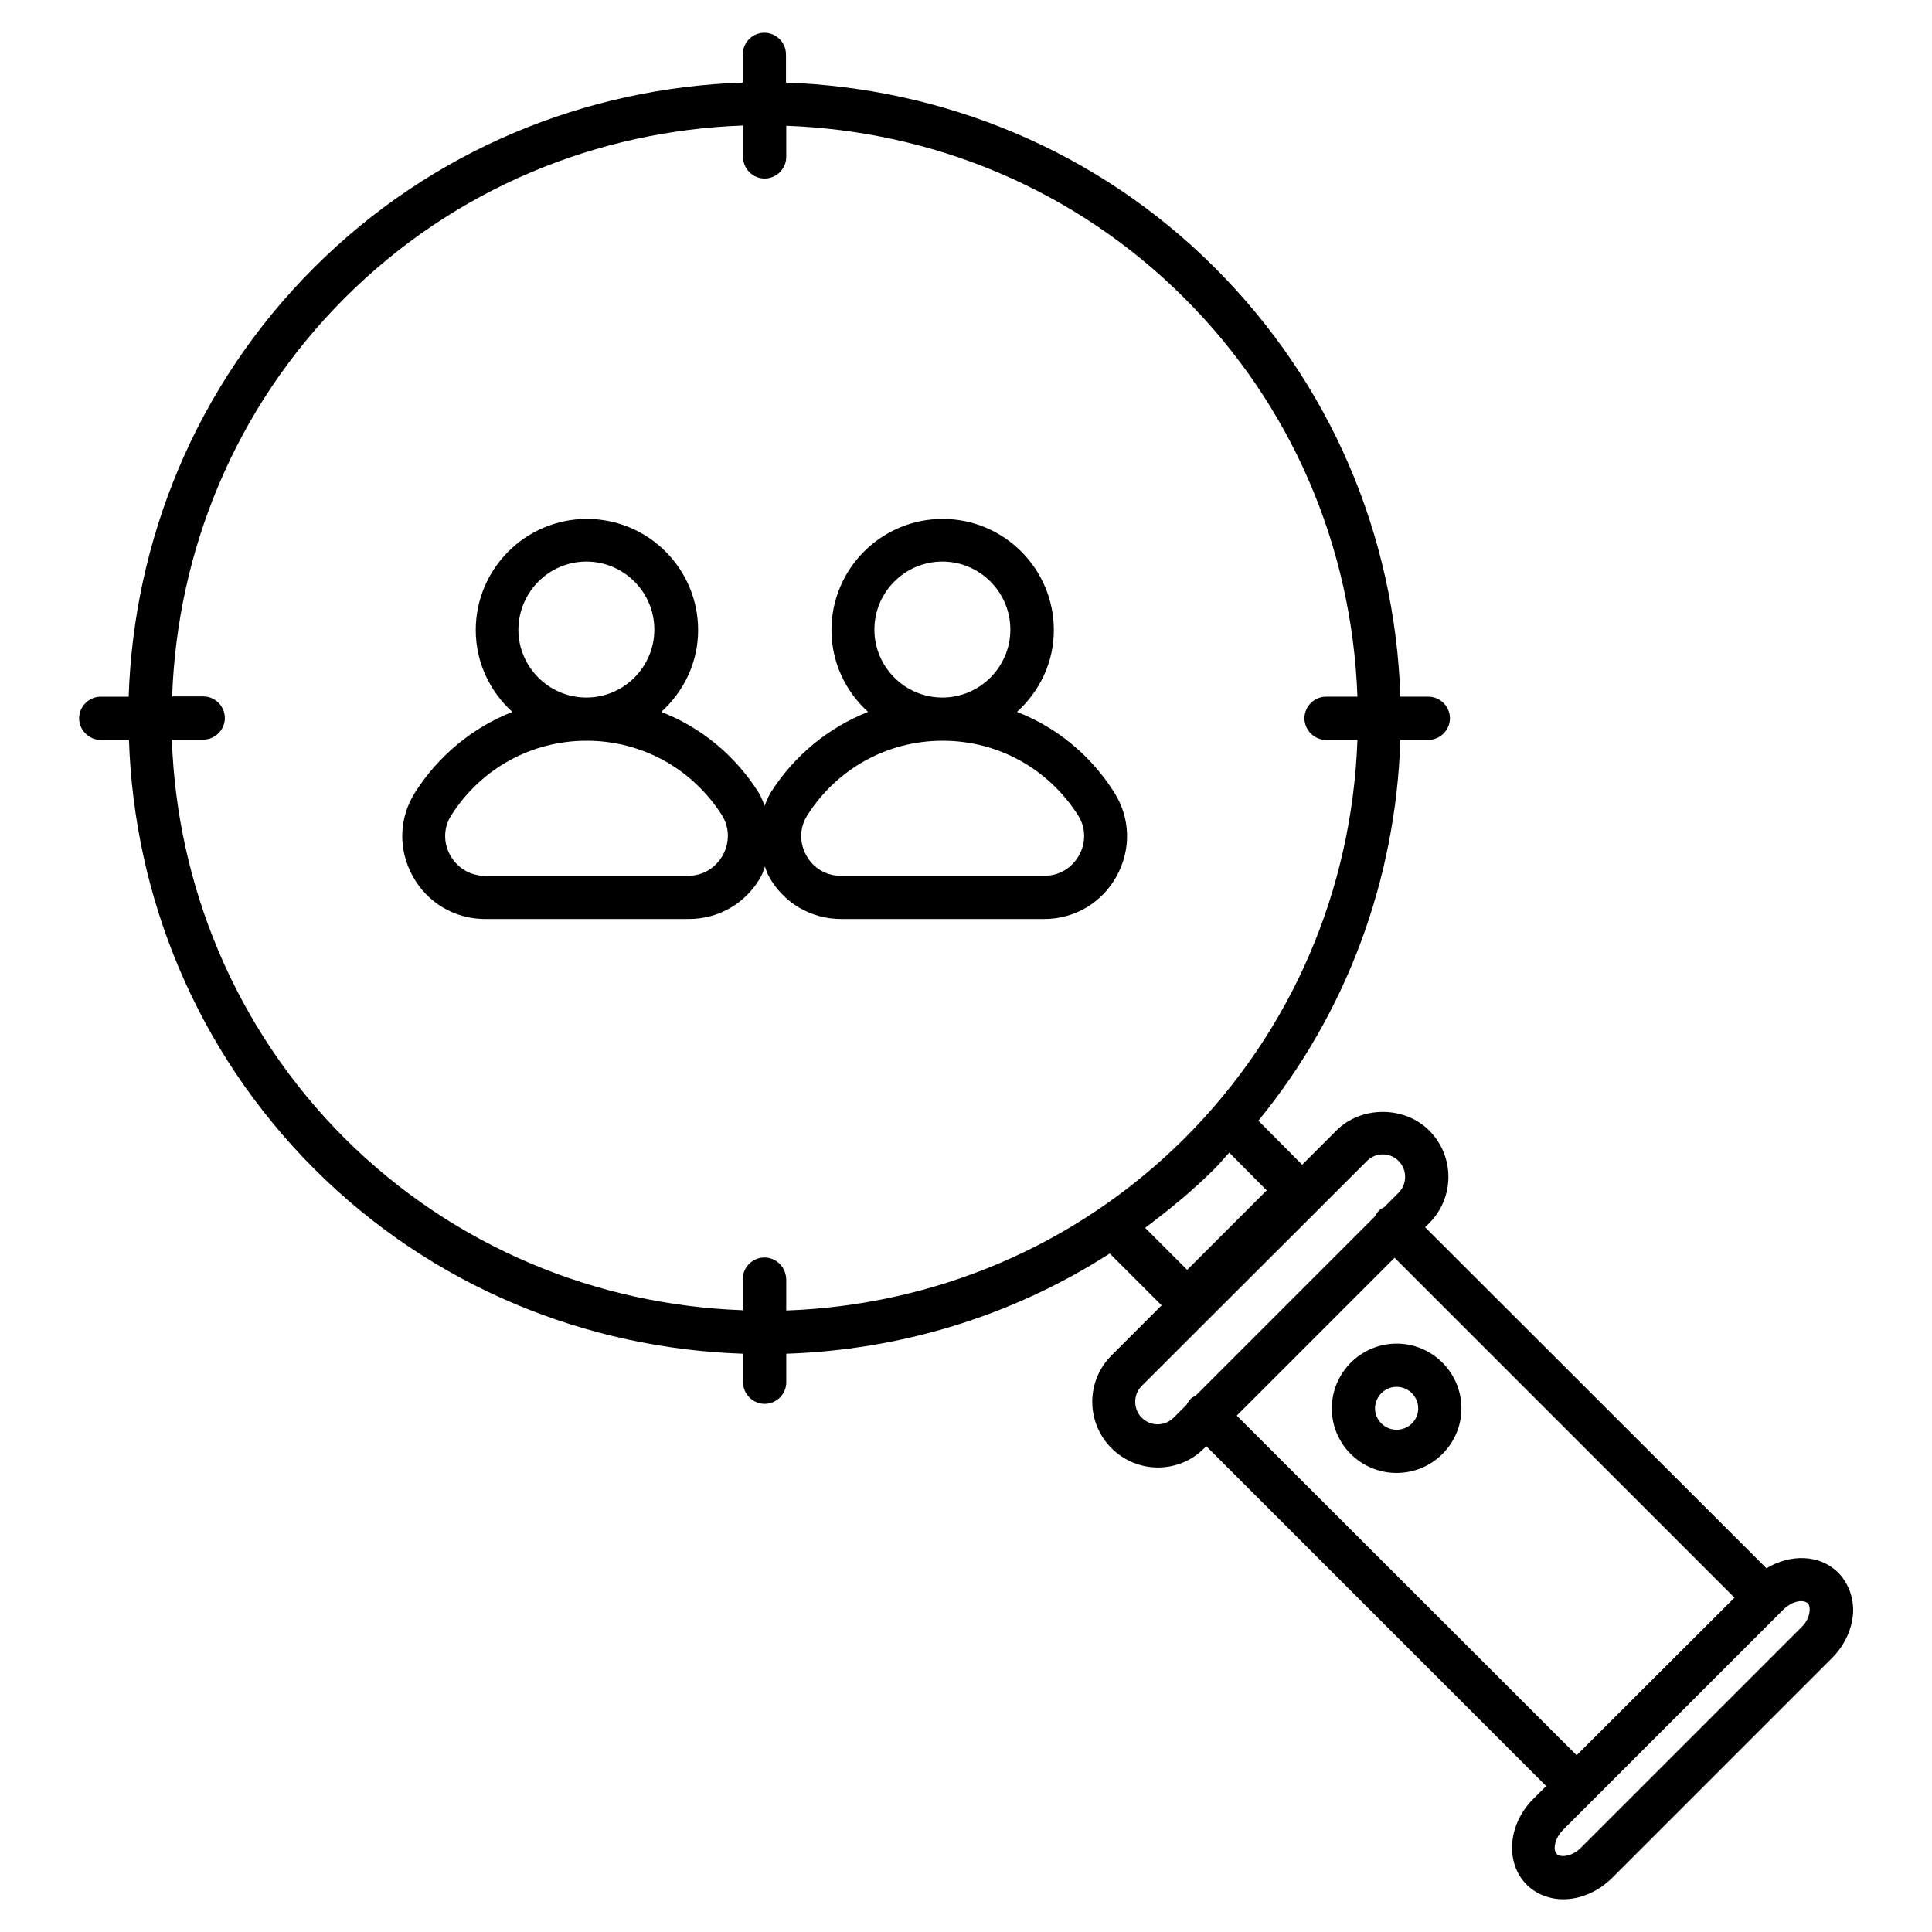
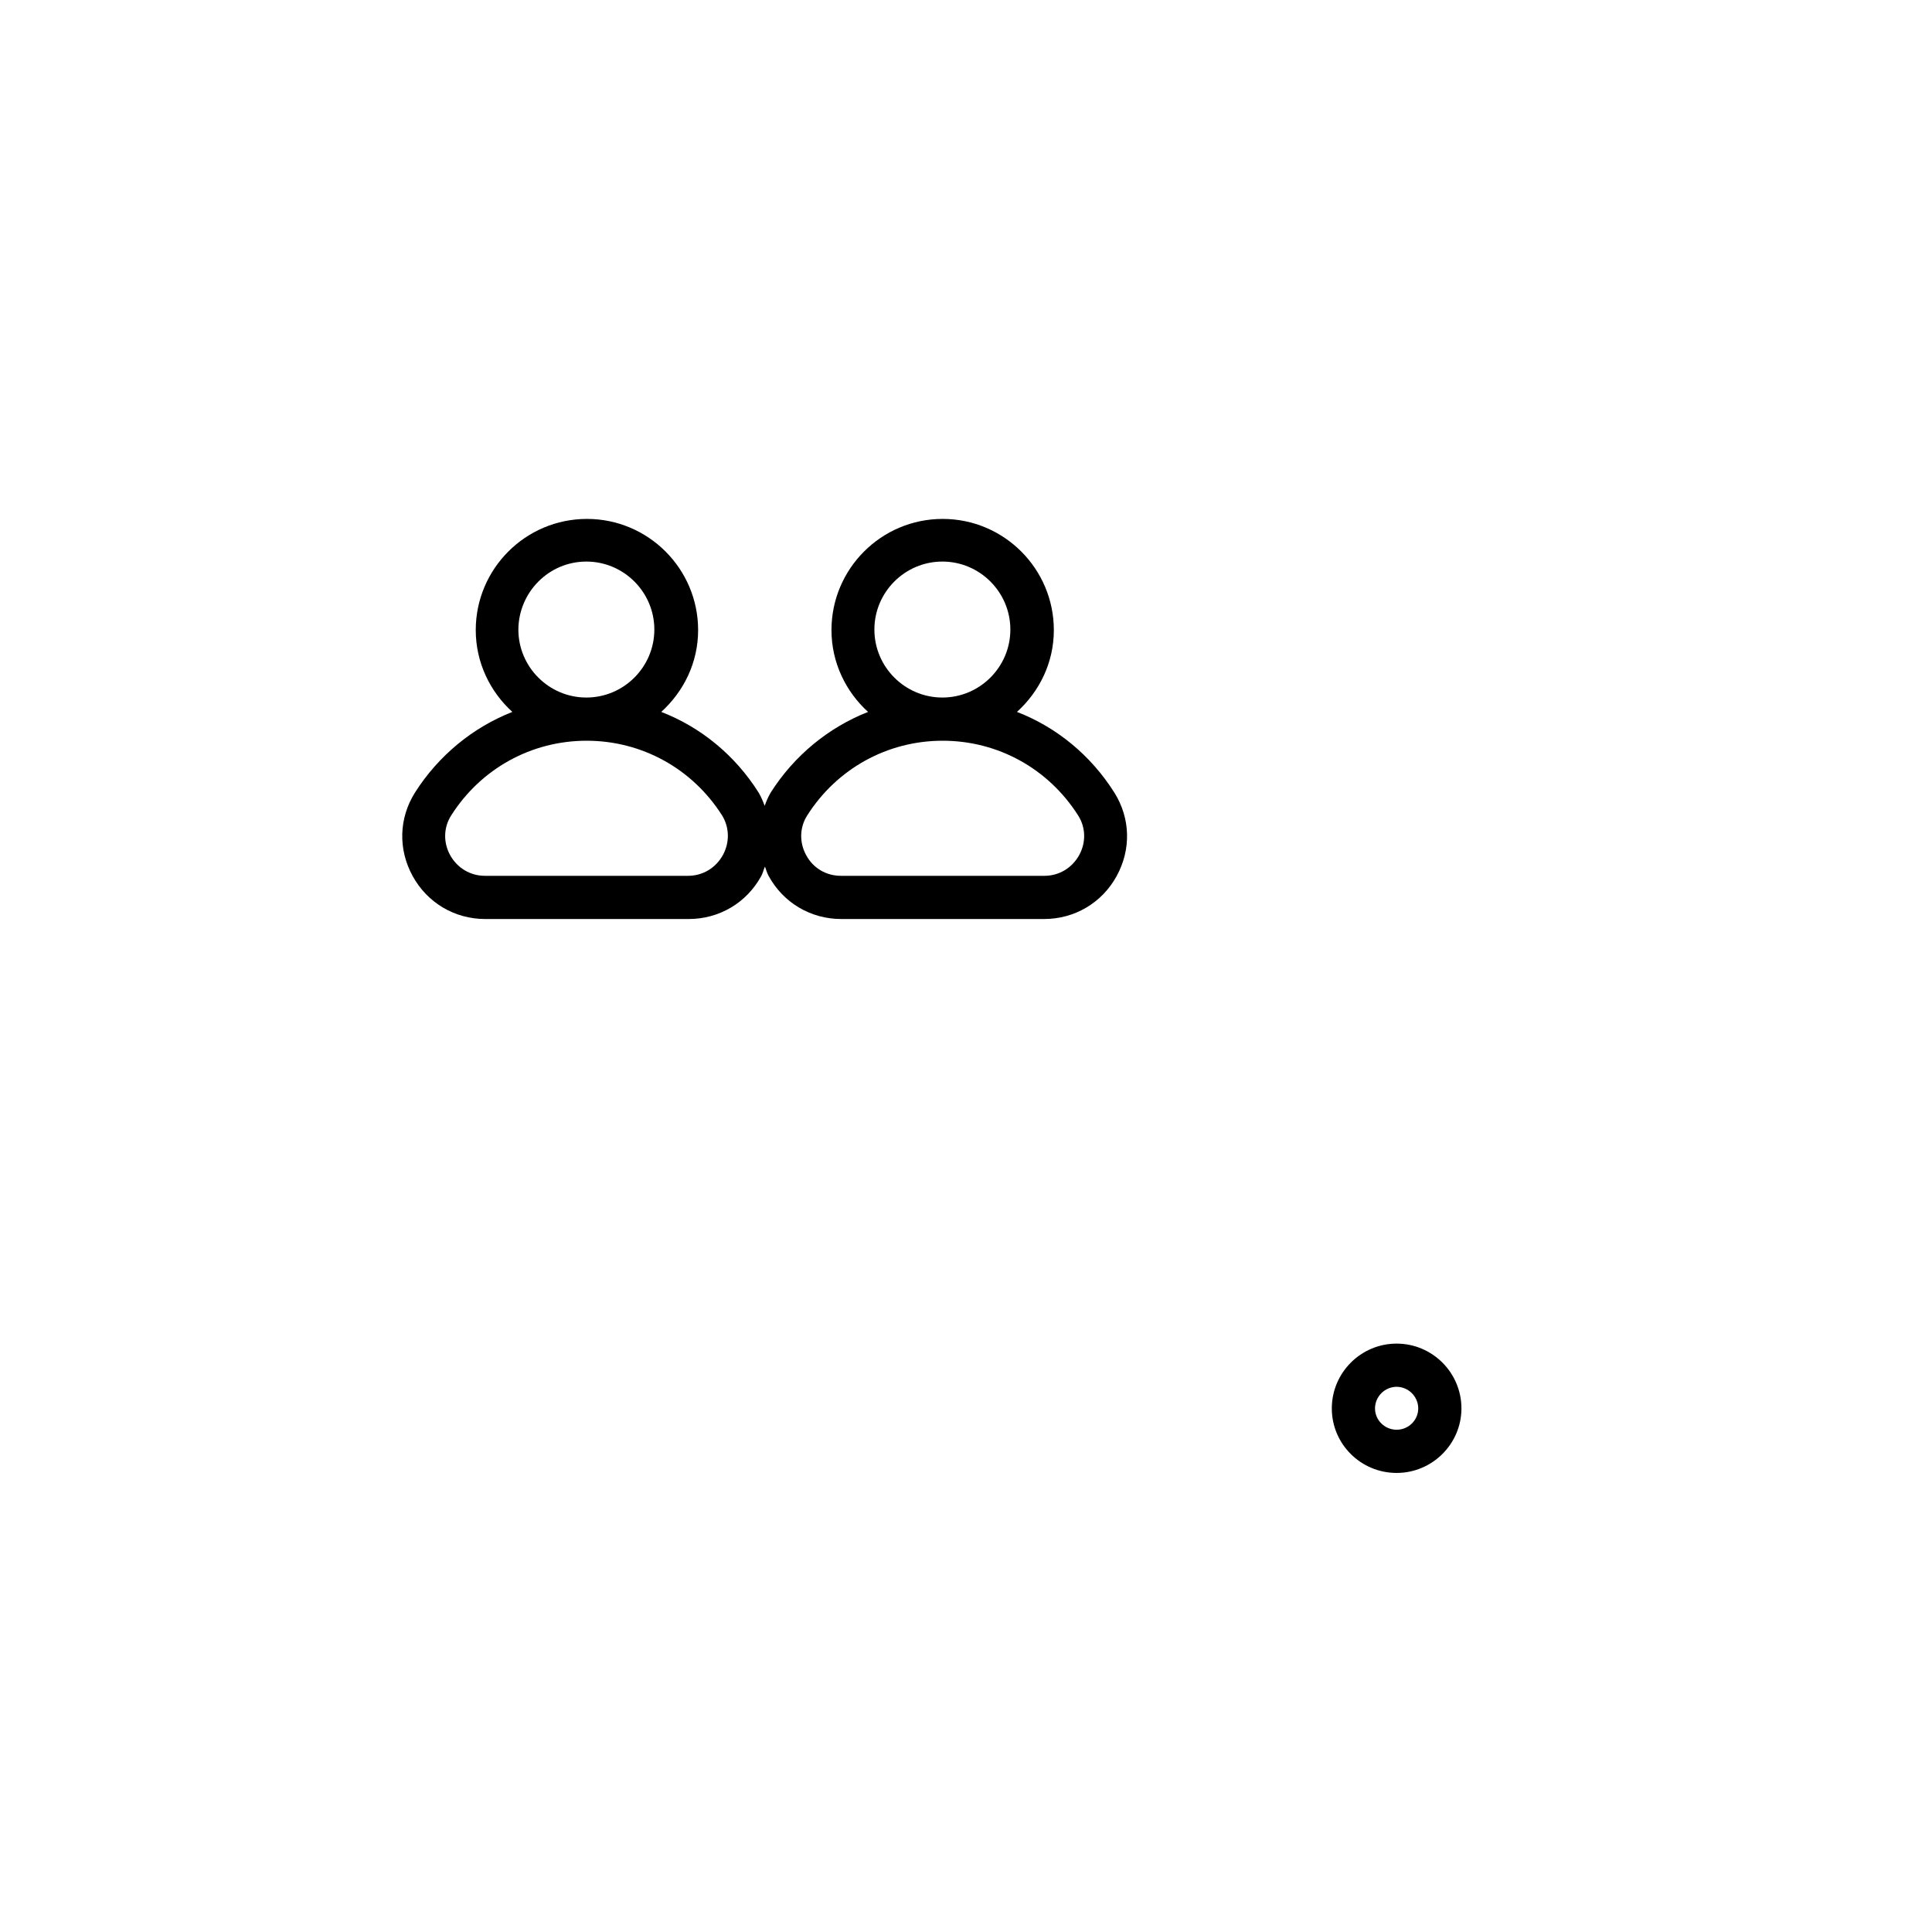
<svg xmlns="http://www.w3.org/2000/svg" fill="#000000" width="800px" height="800px" version="1.1" viewBox="144 144 512 512">
  <g>
-     <path d="m631.14 560.76c-4.809-4.809-12.594-5.039-19.008-1.145l-90.457-90.379 1.07-1.07c6.793-6.793 6.793-17.785 0-24.578-6.566-6.566-18.016-6.566-24.578 0l-9.082 9.082-11.602-11.68c23.359-28.551 36.41-63.738 37.633-100.91h7.406c3.129 0 5.727-2.594 5.727-5.727 0-3.129-2.594-5.727-5.727-5.727h-7.406c-1.449-42.977-18.625-83.129-49.16-113.66-31.449-31.449-72.367-47.633-113.66-49.082l-0.004-7.477c0-3.129-2.594-5.727-5.727-5.727-3.129 0-5.727 2.594-5.727 5.727v7.481c-41.297 1.375-82.211 17.633-113.66 49.082-31.449 31.449-47.711 72.367-49.082 113.66h-7.402c-3.129 0-5.727 2.594-5.727 5.727 0 3.129 2.594 5.727 5.727 5.727h7.481c1.375 41.297 17.633 82.137 49.082 113.66 31.449 31.449 72.367 47.633 113.66 49.008v7.559c0 3.129 2.594 5.727 5.727 5.727 3.129 0 5.727-2.594 5.727-5.727v-7.559c29.922-0.992 59.617-9.77 85.723-26.566l13.742 13.742-13.281 13.281c-6.793 6.793-6.793 17.785 0 24.578 3.359 3.359 7.863 5.113 12.289 5.113 4.426 0 8.93-1.68 12.289-5.113l0.535-0.535 90.074 90.074-3.512 3.512c-6.641 6.719-7.406 16.793-1.68 22.594 2.519 2.519 6.031 3.894 9.77 3.894 4.582 0 9.238-2.062 12.824-5.574l58.395-58.395c3.512-3.512 5.574-8.246 5.574-12.824-0.074-3.742-1.449-7.176-3.969-9.773zm-284.58-83.508c-3.129 0-5.727 2.594-5.727 5.727v8.246c-38.395-1.375-76.336-16.488-105.57-45.648-29.16-29.234-44.352-67.176-45.723-105.57h8.32c3.129 0 5.727-2.594 5.727-5.727 0-3.129-2.594-5.727-5.727-5.727h-8.242c1.375-38.395 16.488-76.336 45.723-105.57s67.176-44.352 105.57-45.723v8.32c0 3.129 2.594 5.727 5.727 5.727 3.129 0 5.727-2.594 5.727-5.727v-8.25c38.395 1.375 76.336 16.488 105.57 45.723 28.32 28.32 44.352 65.648 45.801 105.57h-8.32c-3.129 0-5.727 2.594-5.727 5.727 0 3.129 2.594 5.727 5.727 5.727h8.32c-1.449 39.848-17.406 77.176-45.801 105.57-29.234 29.16-67.176 44.273-105.57 45.648v-8.246c-0.078-3.203-2.598-5.797-5.805-5.797zm119.39-23.59c1.375-1.375 2.519-2.824 3.816-4.199l9.922 10-21.07 21.07-11.145-11.145c6.414-4.809 12.672-9.922 18.477-15.727zm-19.391 66.031c-2.289-2.289-2.289-6.106 0-8.398l59.695-59.617c1.145-1.145 2.594-1.754 4.199-1.754 1.602 0 3.055 0.609 4.199 1.754 2.289 2.289 2.289 6.106 0 8.398l-3.894 3.894c-0.535 0.23-1.07 0.535-1.449 0.992-0.383 0.457-0.688 0.918-0.992 1.449l-47.48 47.48c-0.535 0.23-1.07 0.535-1.449 0.992-0.383 0.457-0.688 0.918-0.992 1.449l-3.359 3.359c-2.371 2.367-6.109 2.367-8.477 0zm25.191-0.535 41.832-41.832 90.074 90.074-41.832 41.758zm149.62 56.105-58.395 58.395c-1.375 1.375-3.129 2.215-4.734 2.215-0.535 0-1.223-0.078-1.68-0.535-1.07-1.07-0.609-4.121 1.68-6.414l58.395-58.395c1.527-1.527 3.359-2.215 4.734-2.215 0.688 0 1.297 0.23 1.68 0.535 0.457 0.457 0.535 1.145 0.535 1.68-0.004 1.605-0.766 3.363-2.215 4.734z" />
    <path d="m420.68 387.55c8.09 0 15.344-4.273 19.238-11.375 3.894-7.098 3.664-15.344-0.609-22.137-6.258-9.922-15.344-17.328-25.801-21.375 5.953-5.418 9.77-13.055 9.77-21.68 0-16.258-13.207-29.465-29.465-29.465-16.258 0-29.465 13.207-29.465 29.465 0 8.625 3.816 16.336 9.695 21.68-10.457 4.121-19.543 11.527-25.801 21.375-0.688 1.145-1.145 2.289-1.602 3.512-0.457-1.223-0.918-2.367-1.602-3.512-6.258-9.922-15.344-17.328-25.801-21.375 5.953-5.418 9.77-13.055 9.77-21.68 0-16.258-13.207-29.465-29.465-29.465s-29.465 13.207-29.465 29.465c0 8.625 3.816 16.336 9.695 21.68-10.457 4.121-19.543 11.527-25.801 21.375-4.273 6.793-4.504 15.039-0.609 22.137 3.894 7.098 11.145 11.375 19.238 11.375h53.891c8.09 0 15.344-4.273 19.238-11.375 0.457-0.84 0.609-1.68 0.992-2.519 0.305 0.84 0.535 1.68 0.992 2.519 3.894 7.098 11.145 11.375 19.238 11.375zm-121.29-94.73c9.922 0 18.016 8.09 18.016 18.016 0 9.922-8.09 18.016-18.016 18.016-9.922 0-18.016-8.09-18.016-18.016 0.074-9.926 8.09-18.016 18.016-18.016zm36.18 77.785c-1.91 3.434-5.344 5.496-9.238 5.496h-53.812c-3.894 0-7.328-2.062-9.238-5.496-1.832-3.359-1.754-7.328 0.305-10.535 7.863-12.367 21.223-19.77 35.879-19.77s28.016 7.406 35.879 19.77c1.984 3.207 2.059 7.176 0.227 10.535zm58.168-77.785c9.922 0 18.016 8.09 18.016 18.016 0 9.922-8.09 18.016-18.016 18.016-9.922 0-18.016-8.09-18.016-18.016 0-9.926 8.094-18.016 18.016-18.016zm-36.105 77.785c-1.832-3.359-1.754-7.328 0.305-10.535 7.863-12.367 21.223-19.77 35.879-19.77s28.016 7.406 35.879 19.77c2.062 3.207 2.137 7.176 0.305 10.535-1.91 3.434-5.344 5.496-9.238 5.496h-53.891c-3.973 0-7.406-2.062-9.238-5.496z" />
    <path d="m514.12 500.07c-9.465 0-17.176 7.711-17.176 17.176s7.711 17.098 17.176 17.098c9.465 0 17.176-7.711 17.176-17.098 0-9.465-7.707-17.176-17.176-17.176zm0 22.824c-3.129 0-5.727-2.519-5.727-5.648s2.594-5.727 5.727-5.727c3.129 0 5.727 2.594 5.727 5.727 0 3.129-2.594 5.648-5.727 5.648z" />
  </g>
</svg>